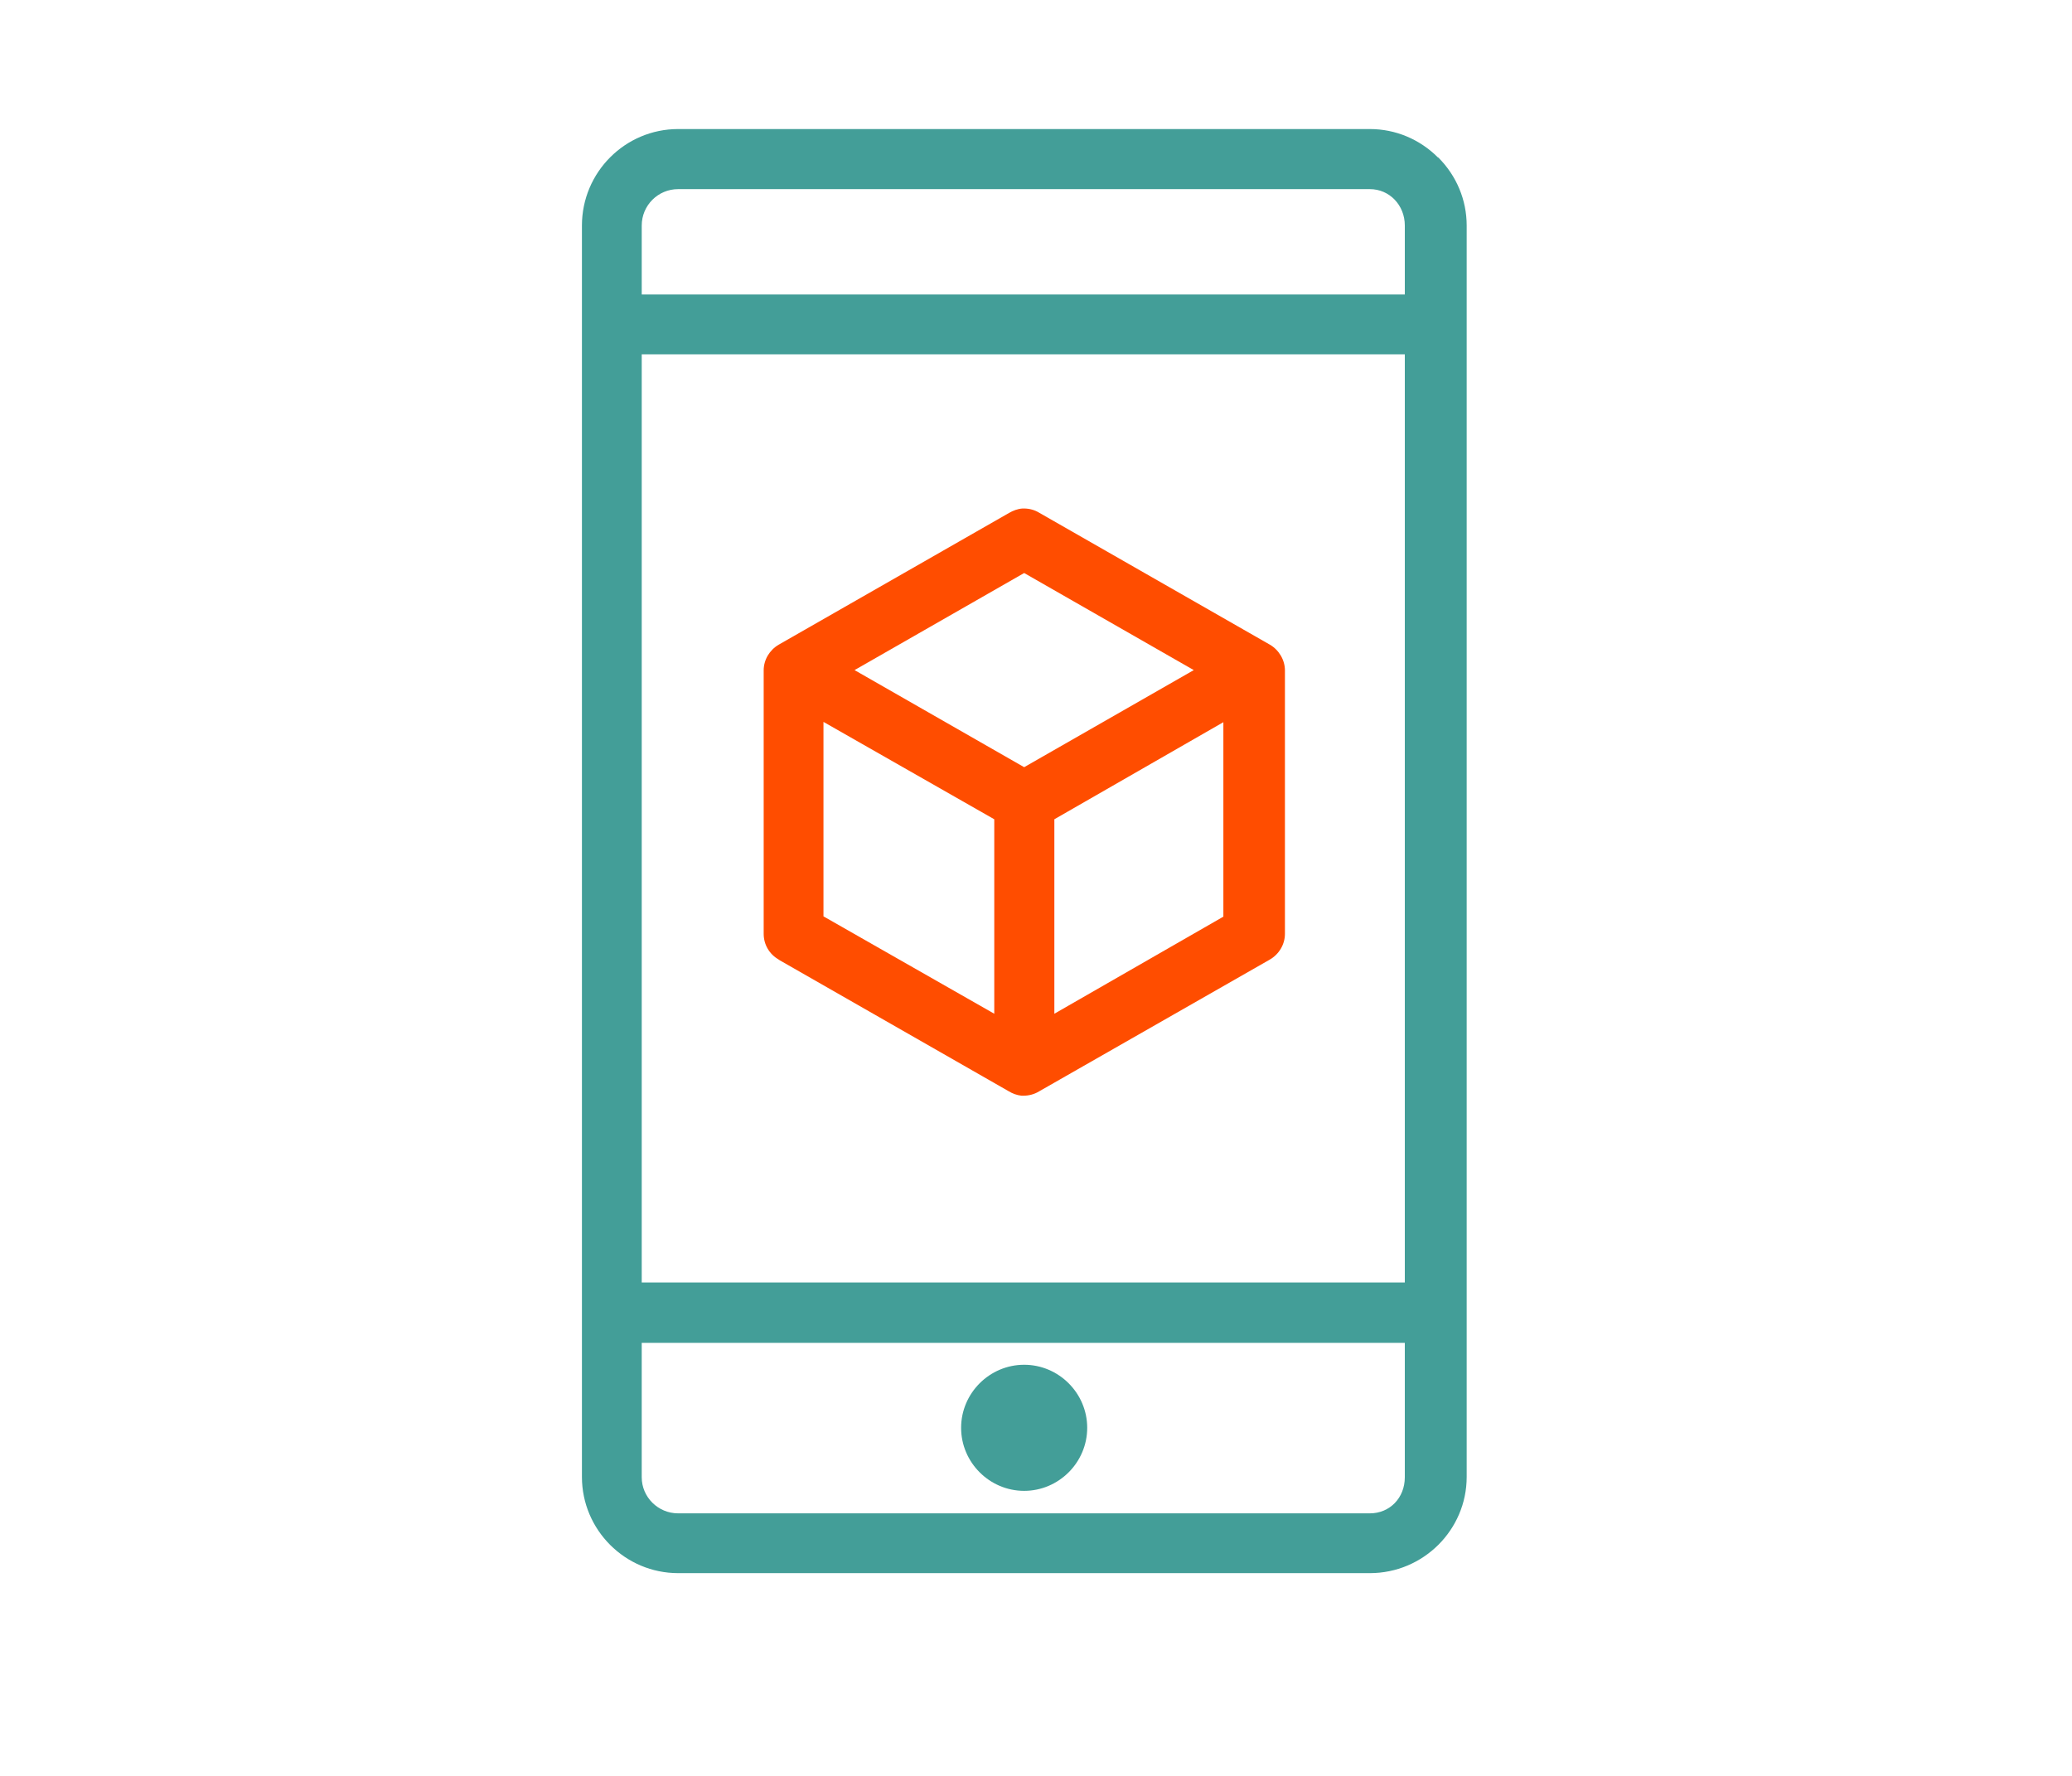
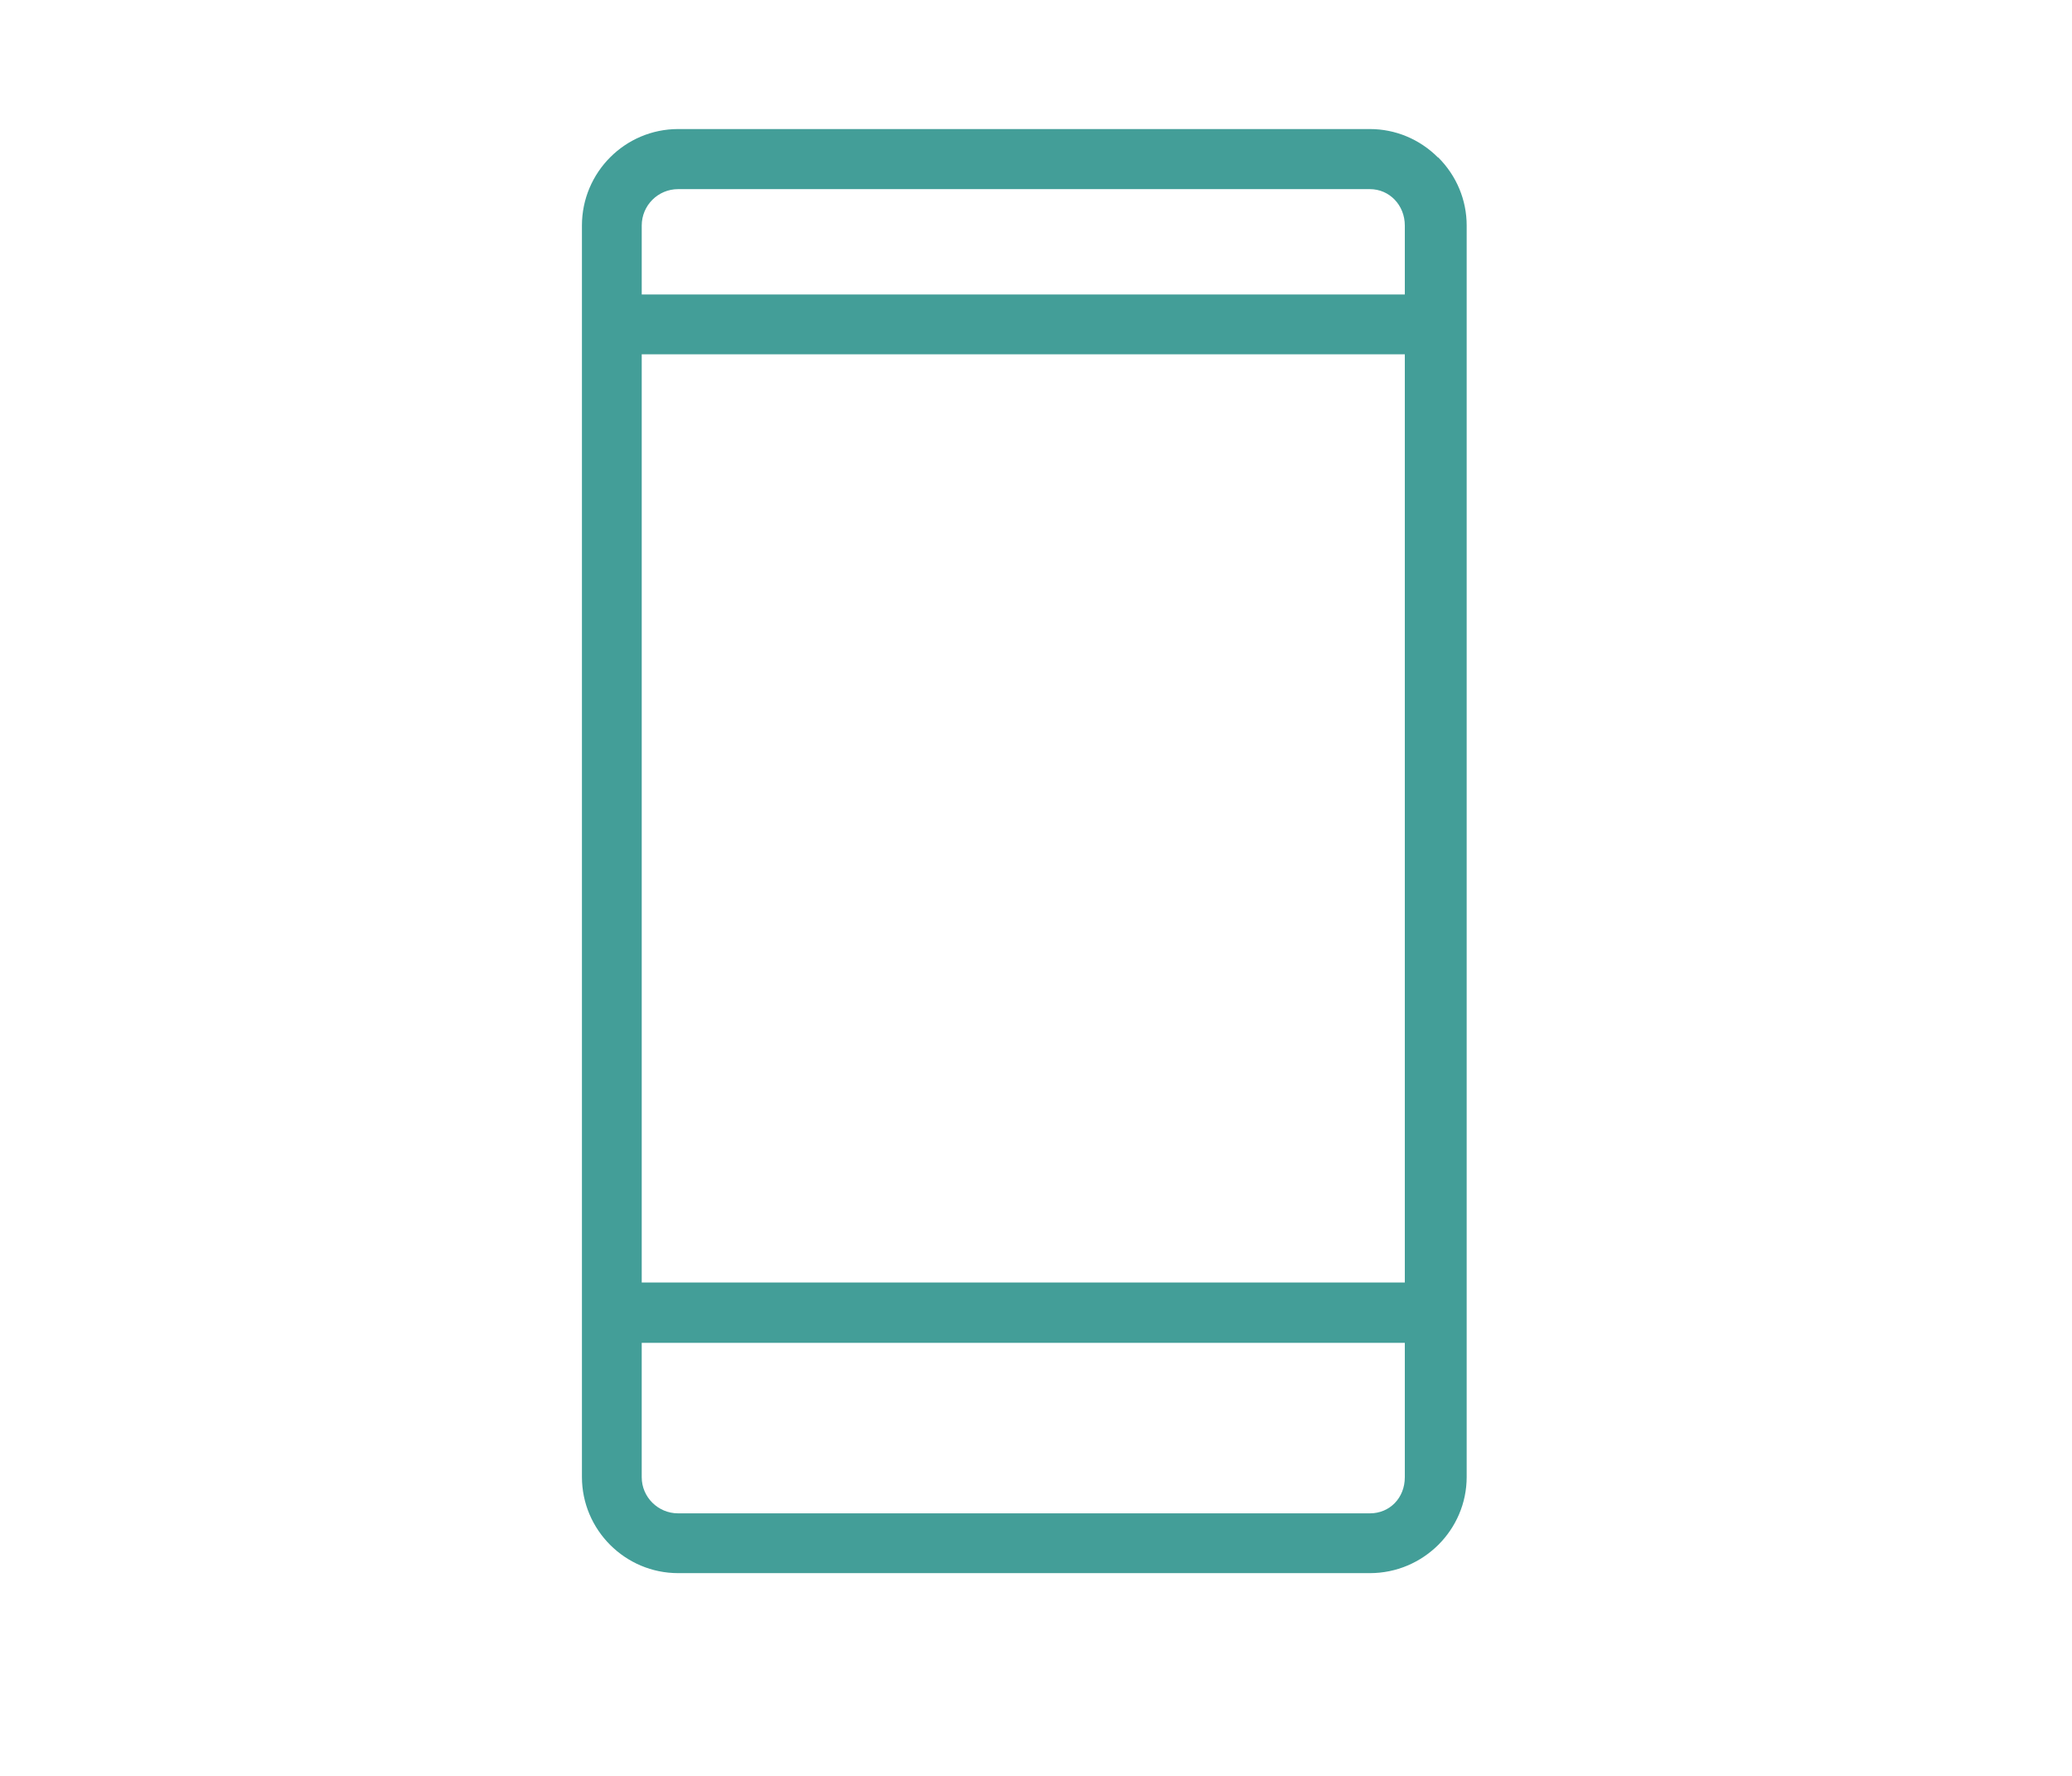
<svg xmlns="http://www.w3.org/2000/svg" id="Layer_1" data-name="Layer 1" viewBox="0 0 70 60">
  <defs>
    <style>
      .cls-1 {
        fill: #439e98;
      }

      .cls-1, .cls-2 {
        stroke-width: 0px;
      }

      .cls-2 {
        fill: #ff4d00;
      }
    </style>
  </defs>
  <g id="menu-secciones">
    <g>
      <path class="cls-1" d="M48.58,5.32c-.62-.62-1.44-.96-2.3-.96h-23.37c-1.79,0-3.25,1.46-3.25,3.26v42.28c0,1.79,1.46,3.25,3.25,3.25h23.37c1.8,0,3.27-1.46,3.27-3.25V7.62c0-.86-.34-1.68-.96-2.3ZM46.28,51.13h-23.37c-.68,0-1.23-.55-1.23-1.22v-4.54h25.78v4.54c0,.7-.51,1.22-1.18,1.22ZM47.46,11.97v31.36h-25.78V11.97h25.78ZM22.91,6.39h23.37c.66,0,1.18.54,1.18,1.23v2.33h-25.78v-2.33c0-.68.55-1.23,1.23-1.23Z" />
-       <path class="cls-1" d="M34.6,46.11c-1.17,0-2.13.96-2.13,2.13s.96,2.13,2.13,2.13,2.13-.96,2.13-2.13-.96-2.13-2.13-2.13Z" />
-       <path class="cls-2" d="M26.3,32.42l7.78,4.45c.13.08.27.13.43.15h.06c.19,0,.38-.05.54-.15l7.79-4.45c.31-.18.51-.51.51-.87v-8.9c0-.35-.2-.69-.51-.87l-7.78-4.45c-.16-.1-.34-.15-.53-.15h-.04c-.17.01-.32.07-.46.15l-7.78,4.45c-.31.18-.51.51-.51.87v8.9c0,.36.19.69.51.87ZM28.87,22.64l5.73-3.28,5.73,3.28-5.73,3.28-5.73-3.28ZM35.62,34.25v-6.57l5.71-3.28v6.57l-5.71,3.28ZM27.82,30.96v-6.57l5.77,3.29v6.57l-5.77-3.29Z" />
    </g>
  </g>
</svg>